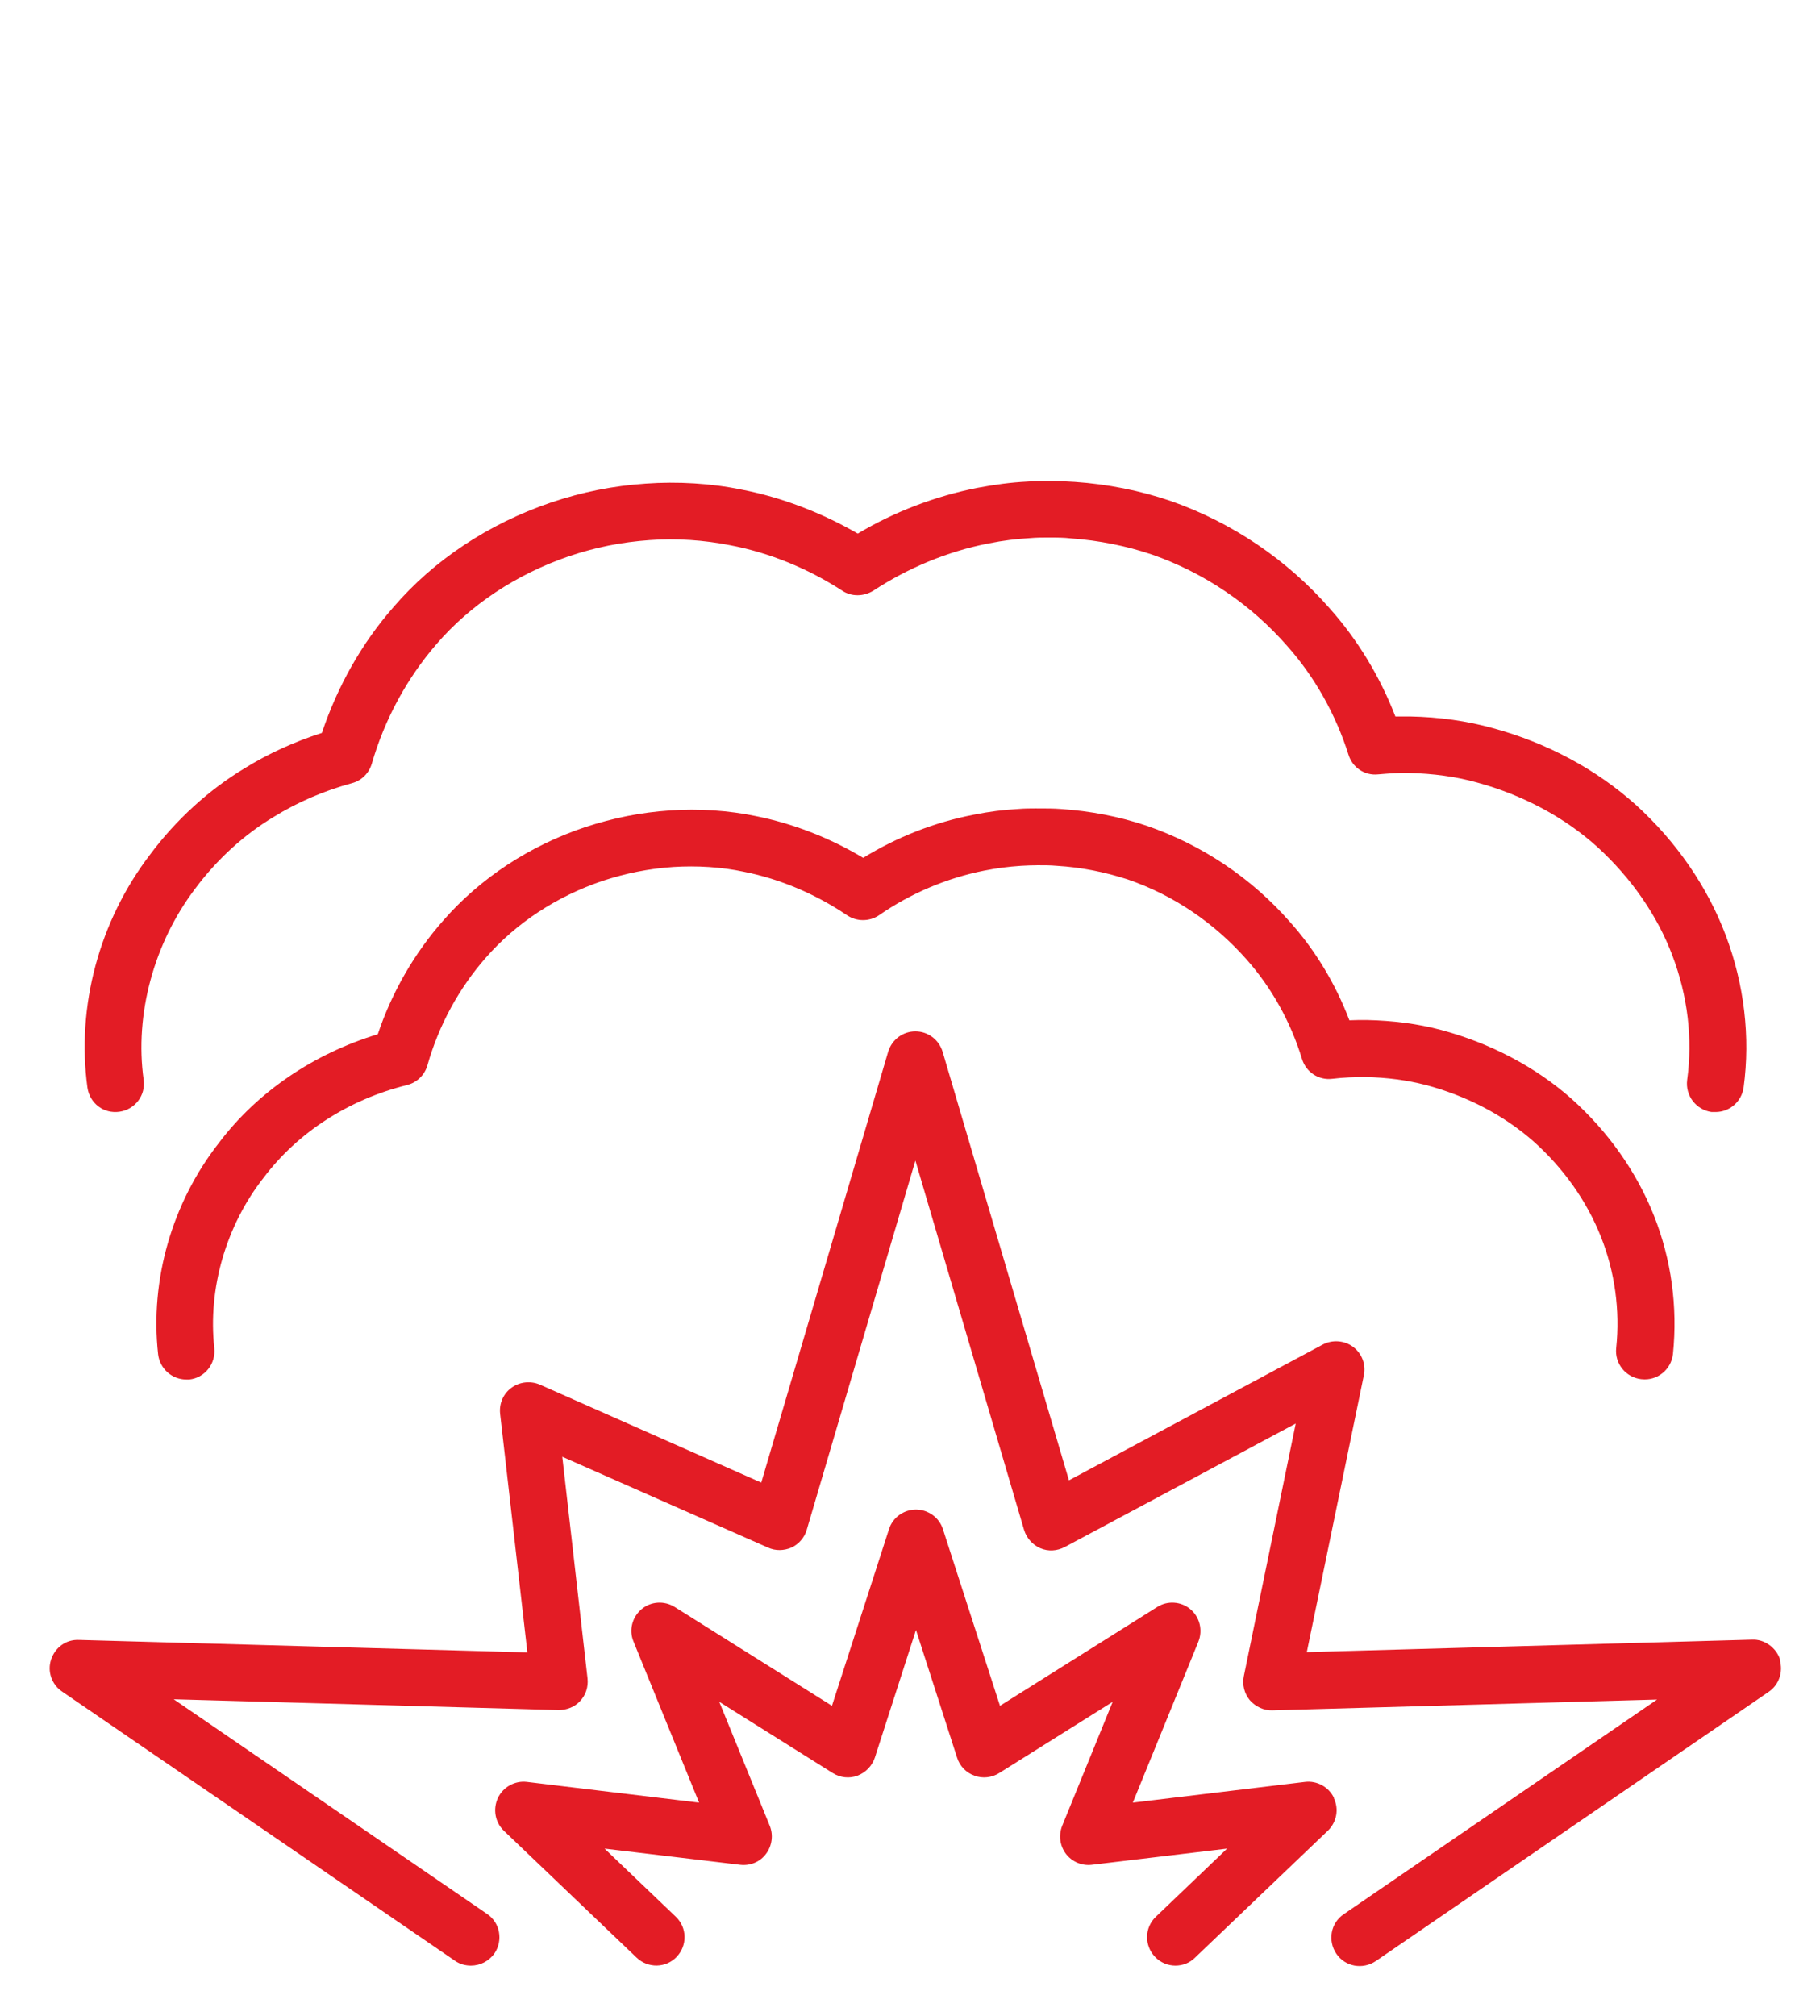
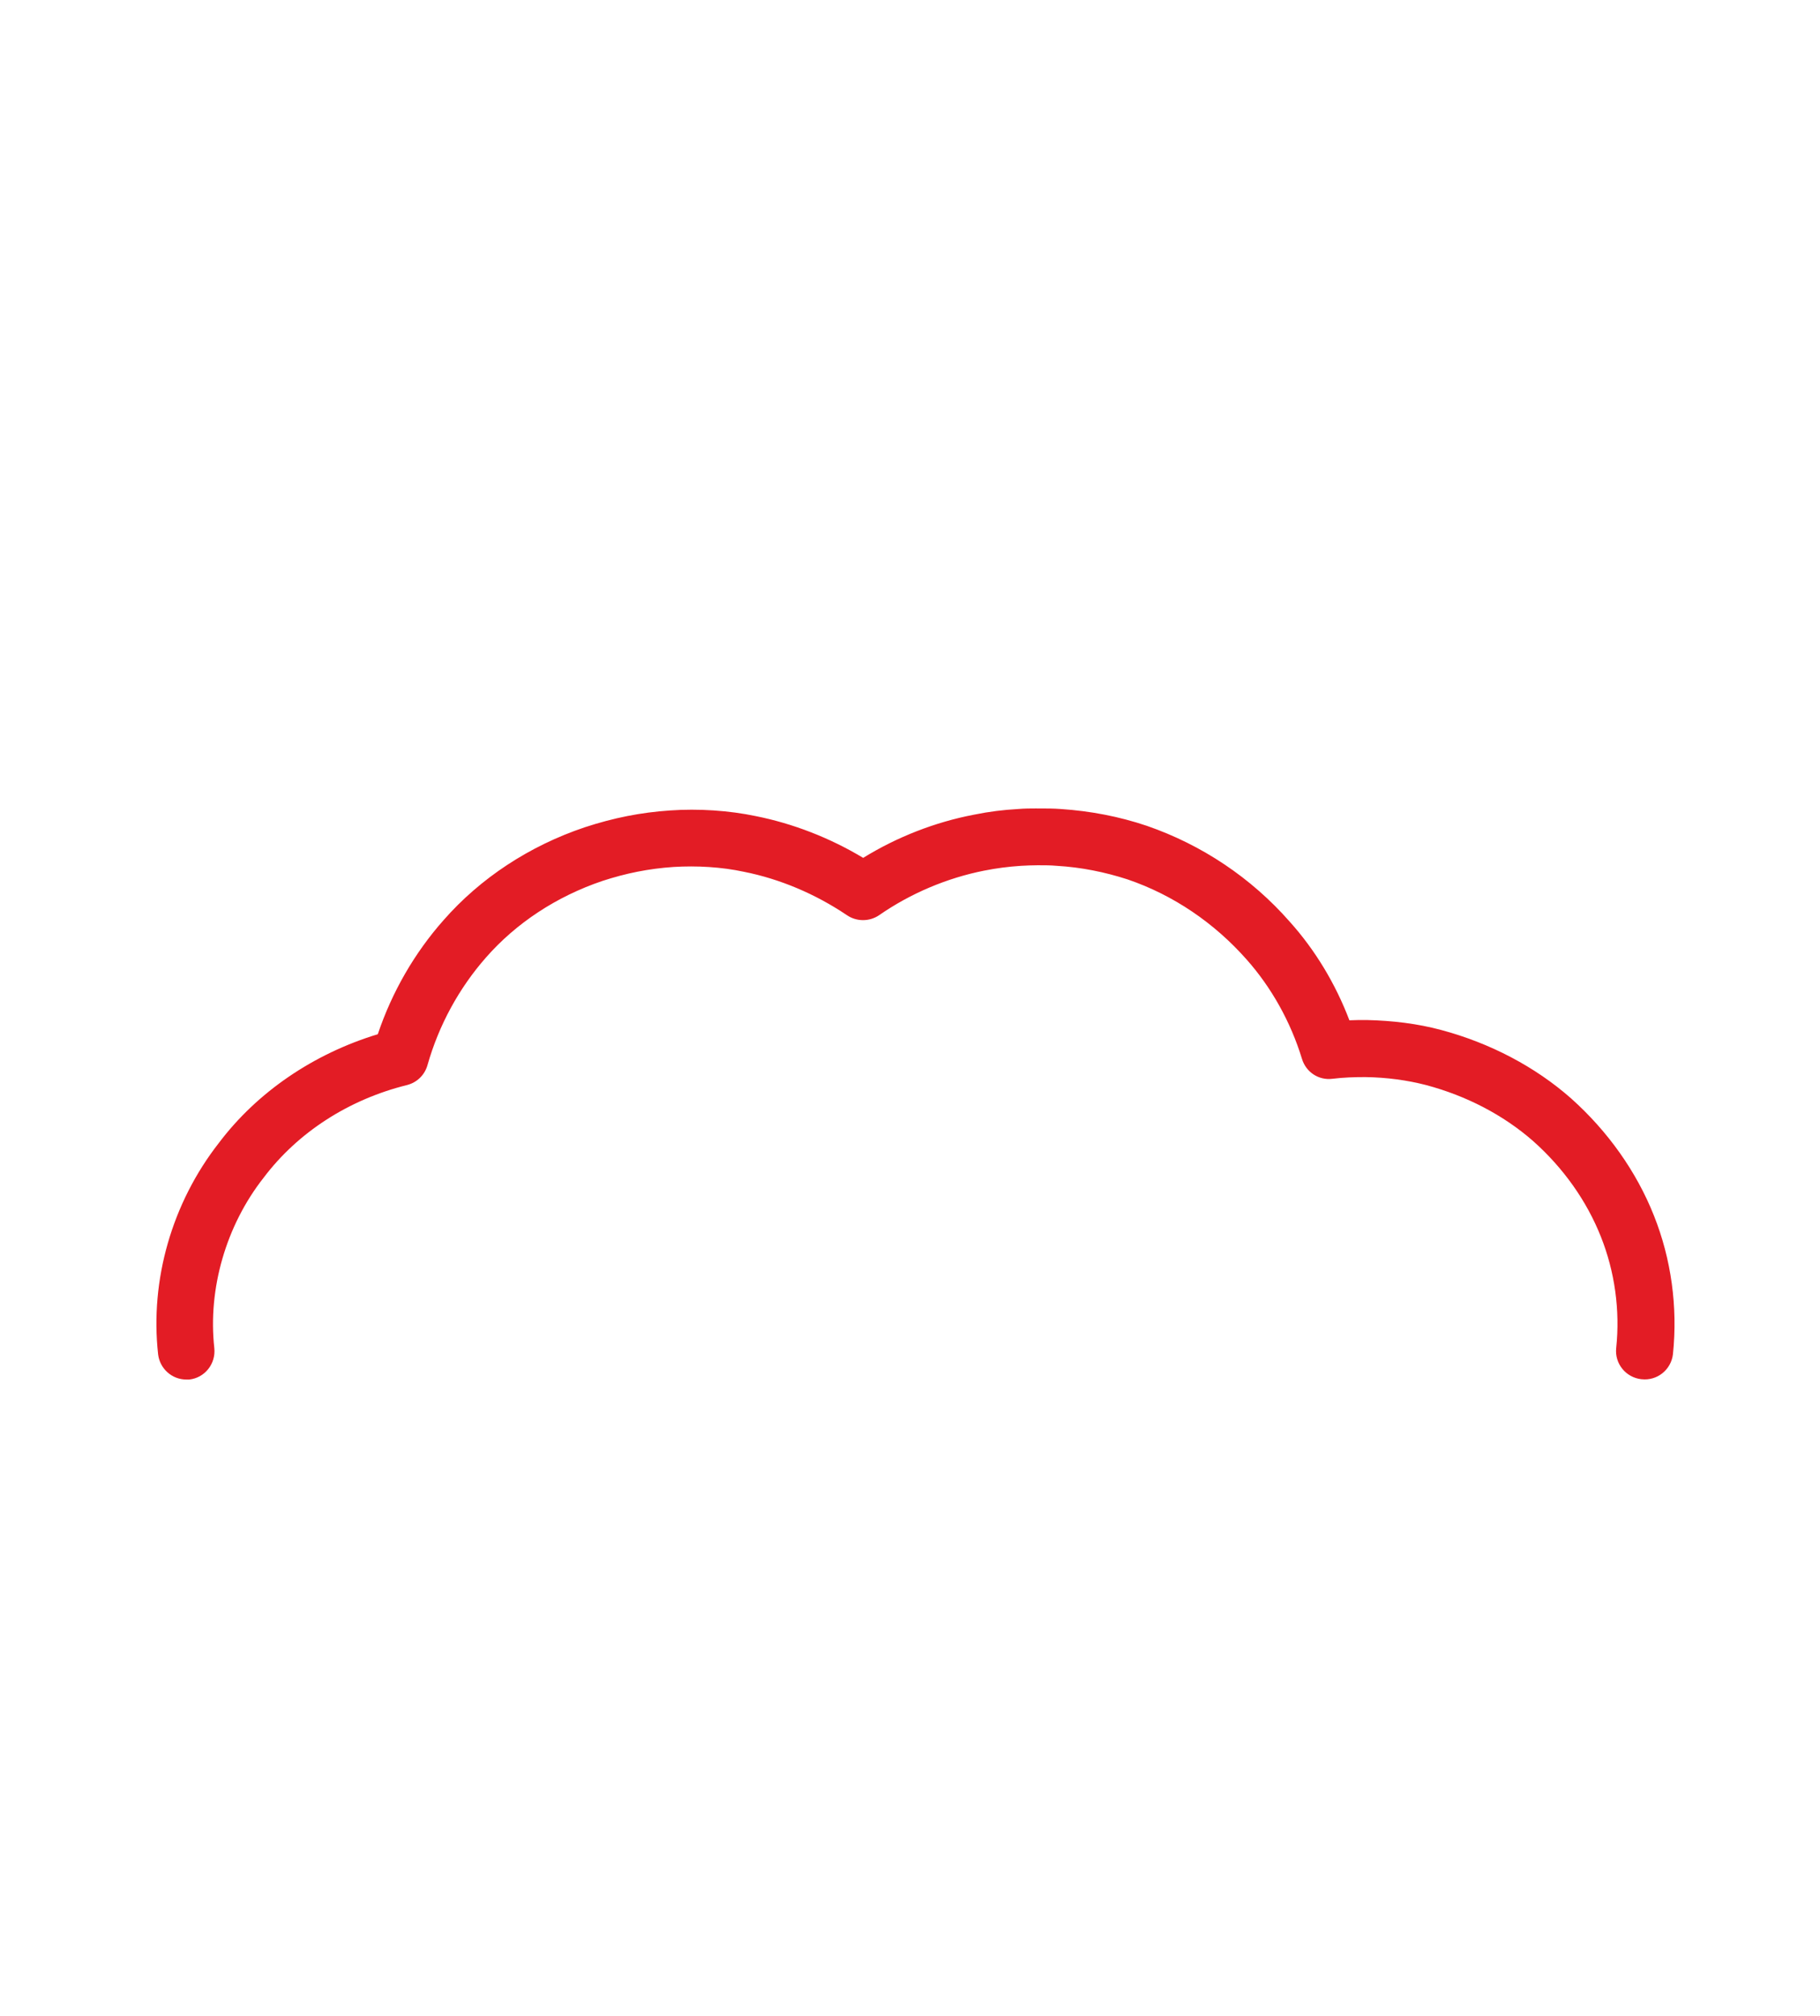
<svg xmlns="http://www.w3.org/2000/svg" id="Ebene_4" data-name="Ebene 4" viewBox="0 0 64.12 70.99" width="64.12px" height="70.99px">
  <defs>
    <style>
      .cls-1 {
        fill: #e31c25;
      }
    </style>
  </defs>
-   <path class="cls-1" d="M62.71,58.43c-.14-.42-.56-.71-.98-.69l-15.69,.44,2.01-9.75c.08-.38-.07-.77-.38-1-.31-.23-.73-.26-1.07-.08l-8.94,4.78-4.45-15.09c-.13-.43-.52-.72-.96-.72s-.83,.29-.96,.72l-4.47,15.17-7.8-3.45c-.33-.14-.71-.1-1,.11-.29,.21-.44,.56-.4,.92l.96,8.4-15.8-.44c-.46-.02-.84,.27-.98,.69-.14,.42,.02,.88,.39,1.13l13.84,9.48c.17,.12,.37,.17,.56,.17,.32,0,.63-.15,.83-.43,.31-.46,.2-1.08-.26-1.39l-11.04-7.56,13.56,.38c.29,0,.57-.11,.76-.32,.2-.21,.29-.5,.26-.79l-.89-7.81,7.25,3.2c.26,.12,.56,.11,.82,0,.26-.12,.46-.35,.54-.62l3.83-13.01,3.83,13.01c.09,.29,.3,.52,.57,.64,.28,.12,.59,.1,.86-.04l8.14-4.35-1.83,8.9c-.06,.3,.02,.61,.21,.84,.2,.23,.5,.37,.79,.36l13.56-.38-11.04,7.56c-.46,.31-.57,.93-.26,1.39,.31,.46,.93,.57,1.39,.26l13.84-9.48c.37-.25,.52-.71,.39-1.13Z" />
-   <path class="cls-1" d="M47,63.32c-.18-.39-.6-.62-1.02-.57l-6.07,.73,2.31-5.67c.16-.4,.05-.86-.28-1.14-.33-.28-.81-.31-1.17-.08l-5.54,3.48-2.01-6.22c-.13-.41-.52-.69-.95-.69s-.82,.28-.95,.69l-2.01,6.22-5.54-3.48c-.37-.23-.84-.2-1.17,.08-.33,.28-.45,.74-.28,1.14l2.31,5.67-6.07-.73c-.42-.05-.84,.18-1.02,.57-.18,.39-.1,.85,.21,1.15l4.68,4.47c.4,.38,1.03,.37,1.41-.03,.38-.4,.37-1.03-.03-1.41l-2.51-2.4,4.78,.57c.35,.04,.7-.1,.91-.39,.21-.28,.26-.66,.13-.98l-1.78-4.37,4,2.51c.26,.16,.58,.2,.87,.09,.29-.11,.51-.34,.61-.63l1.45-4.5,1.45,4.5c.09,.29,.32,.53,.61,.63,.29,.11,.61,.07,.87-.09l4-2.51-1.78,4.37c-.13,.33-.08,.7,.13,.98,.21,.28,.56,.43,.91,.39l4.77-.57-2.51,2.4c-.4,.38-.41,1.01-.03,1.41,.2,.21,.46,.31,.72,.31,.25,0,.5-.09,.69-.28l4.68-4.47c.31-.3,.4-.76,.21-1.15Z" />
  <path class="cls-1" d="M57.84,48.57c.55,.06,1.04-.34,1.1-.89,.17-1.66-.06-3.34-.67-4.87-.61-1.54-1.62-2.97-2.92-4.13-1.27-1.12-2.86-1.95-4.58-2.41-.82-.22-1.7-.33-2.63-.35-.2,0-.4,0-.6,.01-.49-1.29-1.21-2.48-2.1-3.47-1.36-1.55-3.1-2.71-5.04-3.38-.98-.33-1.99-.52-3.02-.59-.27-.02-.48-.02-.89-.02-.19,0-.39,0-.63,.02-.52,.03-1.01,.09-1.55,.2-1.36,.26-2.7,.78-3.9,1.52-1.18-.71-2.48-1.21-3.78-1.47-.95-.2-2.03-.27-3.02-.2-1.04,.07-1.99,.26-3,.59-1.97,.66-3.69,1.8-4.98,3.27-1.02,1.15-1.82,2.53-2.32,4.02-2.27,.69-4.25,2.04-5.6,3.83-1.65,2.11-2.43,4.82-2.14,7.44,.06,.51,.49,.89,.99,.89,.04,0,.08,0,.11,0,.55-.06,.94-.56,.88-1.11-.23-2.08,.41-4.31,1.74-6,1.2-1.59,2.99-2.75,5.05-3.26,.35-.09,.62-.35,.72-.7,.4-1.41,1.11-2.71,2.06-3.79,1.06-1.21,2.48-2.15,4.11-2.7,.83-.27,1.62-.43,2.5-.49,.82-.05,1.69,0,2.48,.17,1.26,.25,2.52,.78,3.63,1.53,.34,.23,.79,.23,1.13,0,1.11-.77,2.39-1.31,3.7-1.57,.46-.09,.85-.14,1.3-.17,.21-.01,.37-.02,.59-.02,.26,0,.44,0,.67,.02,.86,.05,1.7,.22,2.5,.48,1.61,.55,3.05,1.53,4.19,2.82,.87,.98,1.55,2.19,1.95,3.5,.14,.46,.58,.76,1.07,.7,.41-.05,.78-.06,1.16-.06,.76,.01,1.48,.11,2.14,.28,1.43,.38,2.73,1.06,3.77,1.97,1.07,.95,1.89,2.11,2.39,3.37,.49,1.23,.68,2.59,.54,3.92-.06,.55,.34,1.04,.89,1.1Z" />
-   <path class="cls-1" d="M4.21,39.15c.55-.08,.93-.58,.85-1.13-.32-2.3,.36-4.81,1.82-6.73,.76-1.02,1.71-1.89,2.76-2.52,.84-.52,1.77-.92,2.76-1.19,.34-.09,.6-.35,.7-.69,.45-1.56,1.24-3.01,2.28-4.21,1.19-1.38,2.8-2.45,4.66-3.09,.95-.32,1.86-.5,2.85-.57,.93-.07,1.93,0,2.83,.18,1.38,.26,2.75,.82,3.95,1.6,.33,.22,.76,.21,1.1,0,1.22-.8,2.61-1.38,4.04-1.66,.55-.11,.99-.16,1.48-.19,.23-.02,.4-.02,.57-.02h.1c.3,0,.51,0,.77,.03,.98,.07,1.94,.26,2.86,.57,1.83,.64,3.48,1.75,4.77,3.23,.96,1.08,1.7,2.4,2.15,3.82,.14,.45,.57,.74,1.04,.69,.36-.03,.72-.06,1.08-.05,.86,.02,1.68,.13,2.42,.34,1.61,.44,3.08,1.23,4.23,2.27,1.19,1.09,2.11,2.41,2.64,3.82,.54,1.42,.72,2.93,.52,4.38-.07,.55,.31,1.05,.86,1.13,.05,0,.09,0,.14,0,.49,0,.92-.36,.99-.87,.24-1.78,.02-3.63-.63-5.35-.64-1.7-1.73-3.29-3.16-4.59-1.39-1.25-3.13-2.19-5.05-2.71-.9-.25-1.88-.39-2.92-.41-.17,0-.34,0-.51,0-.54-1.4-1.33-2.7-2.3-3.79-1.51-1.73-3.45-3.04-5.62-3.8-1.09-.37-2.22-.59-3.37-.67-.3-.02-.54-.03-.91-.03h-.11c-.2,0-.41,0-.68,.02-.57,.03-1.1,.1-1.74,.22-1.47,.29-2.92,.84-4.21,1.61-1.28-.74-2.69-1.28-4.1-1.55-1.06-.22-2.26-.29-3.37-.21-1.16,.08-2.22,.29-3.35,.67-2.2,.75-4.12,2.03-5.53,3.67-1.12,1.27-1.98,2.8-2.53,4.44-.97,.31-1.89,.73-2.73,1.25-1.26,.76-2.41,1.81-3.32,3.03-1.8,2.35-2.6,5.35-2.21,8.21,.08,.55,.57,.93,1.13,.85Z" />
</svg>